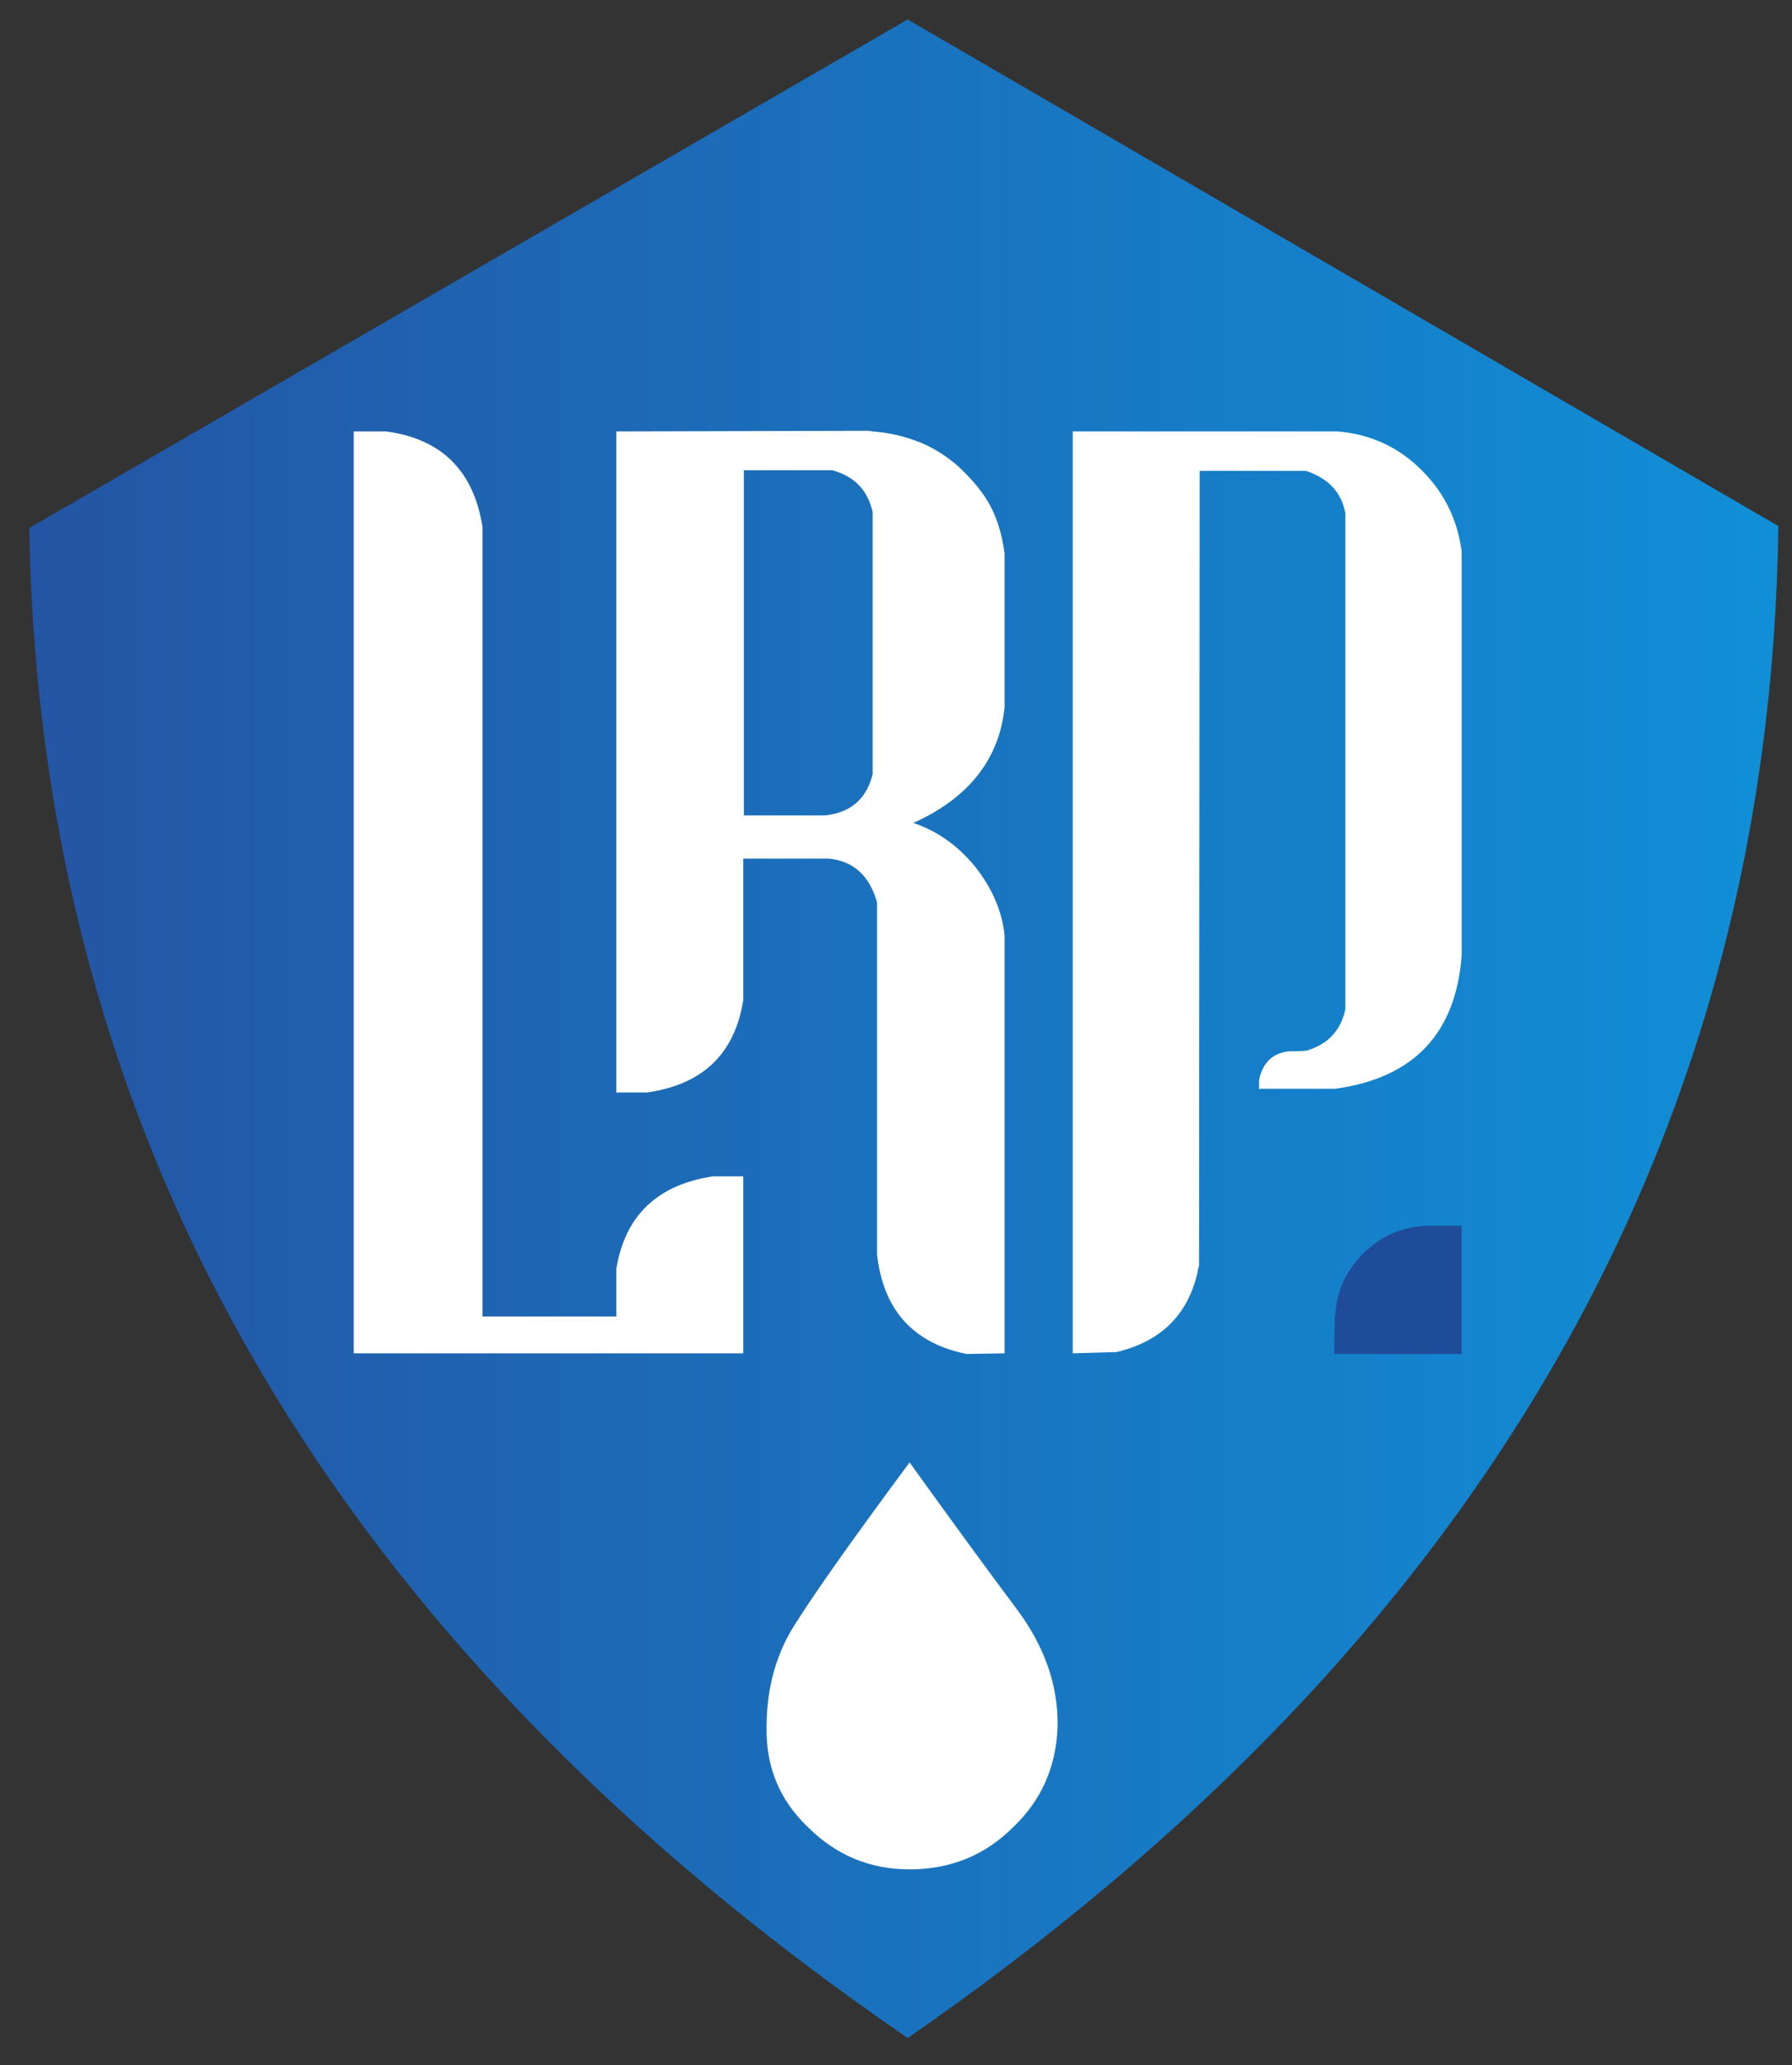
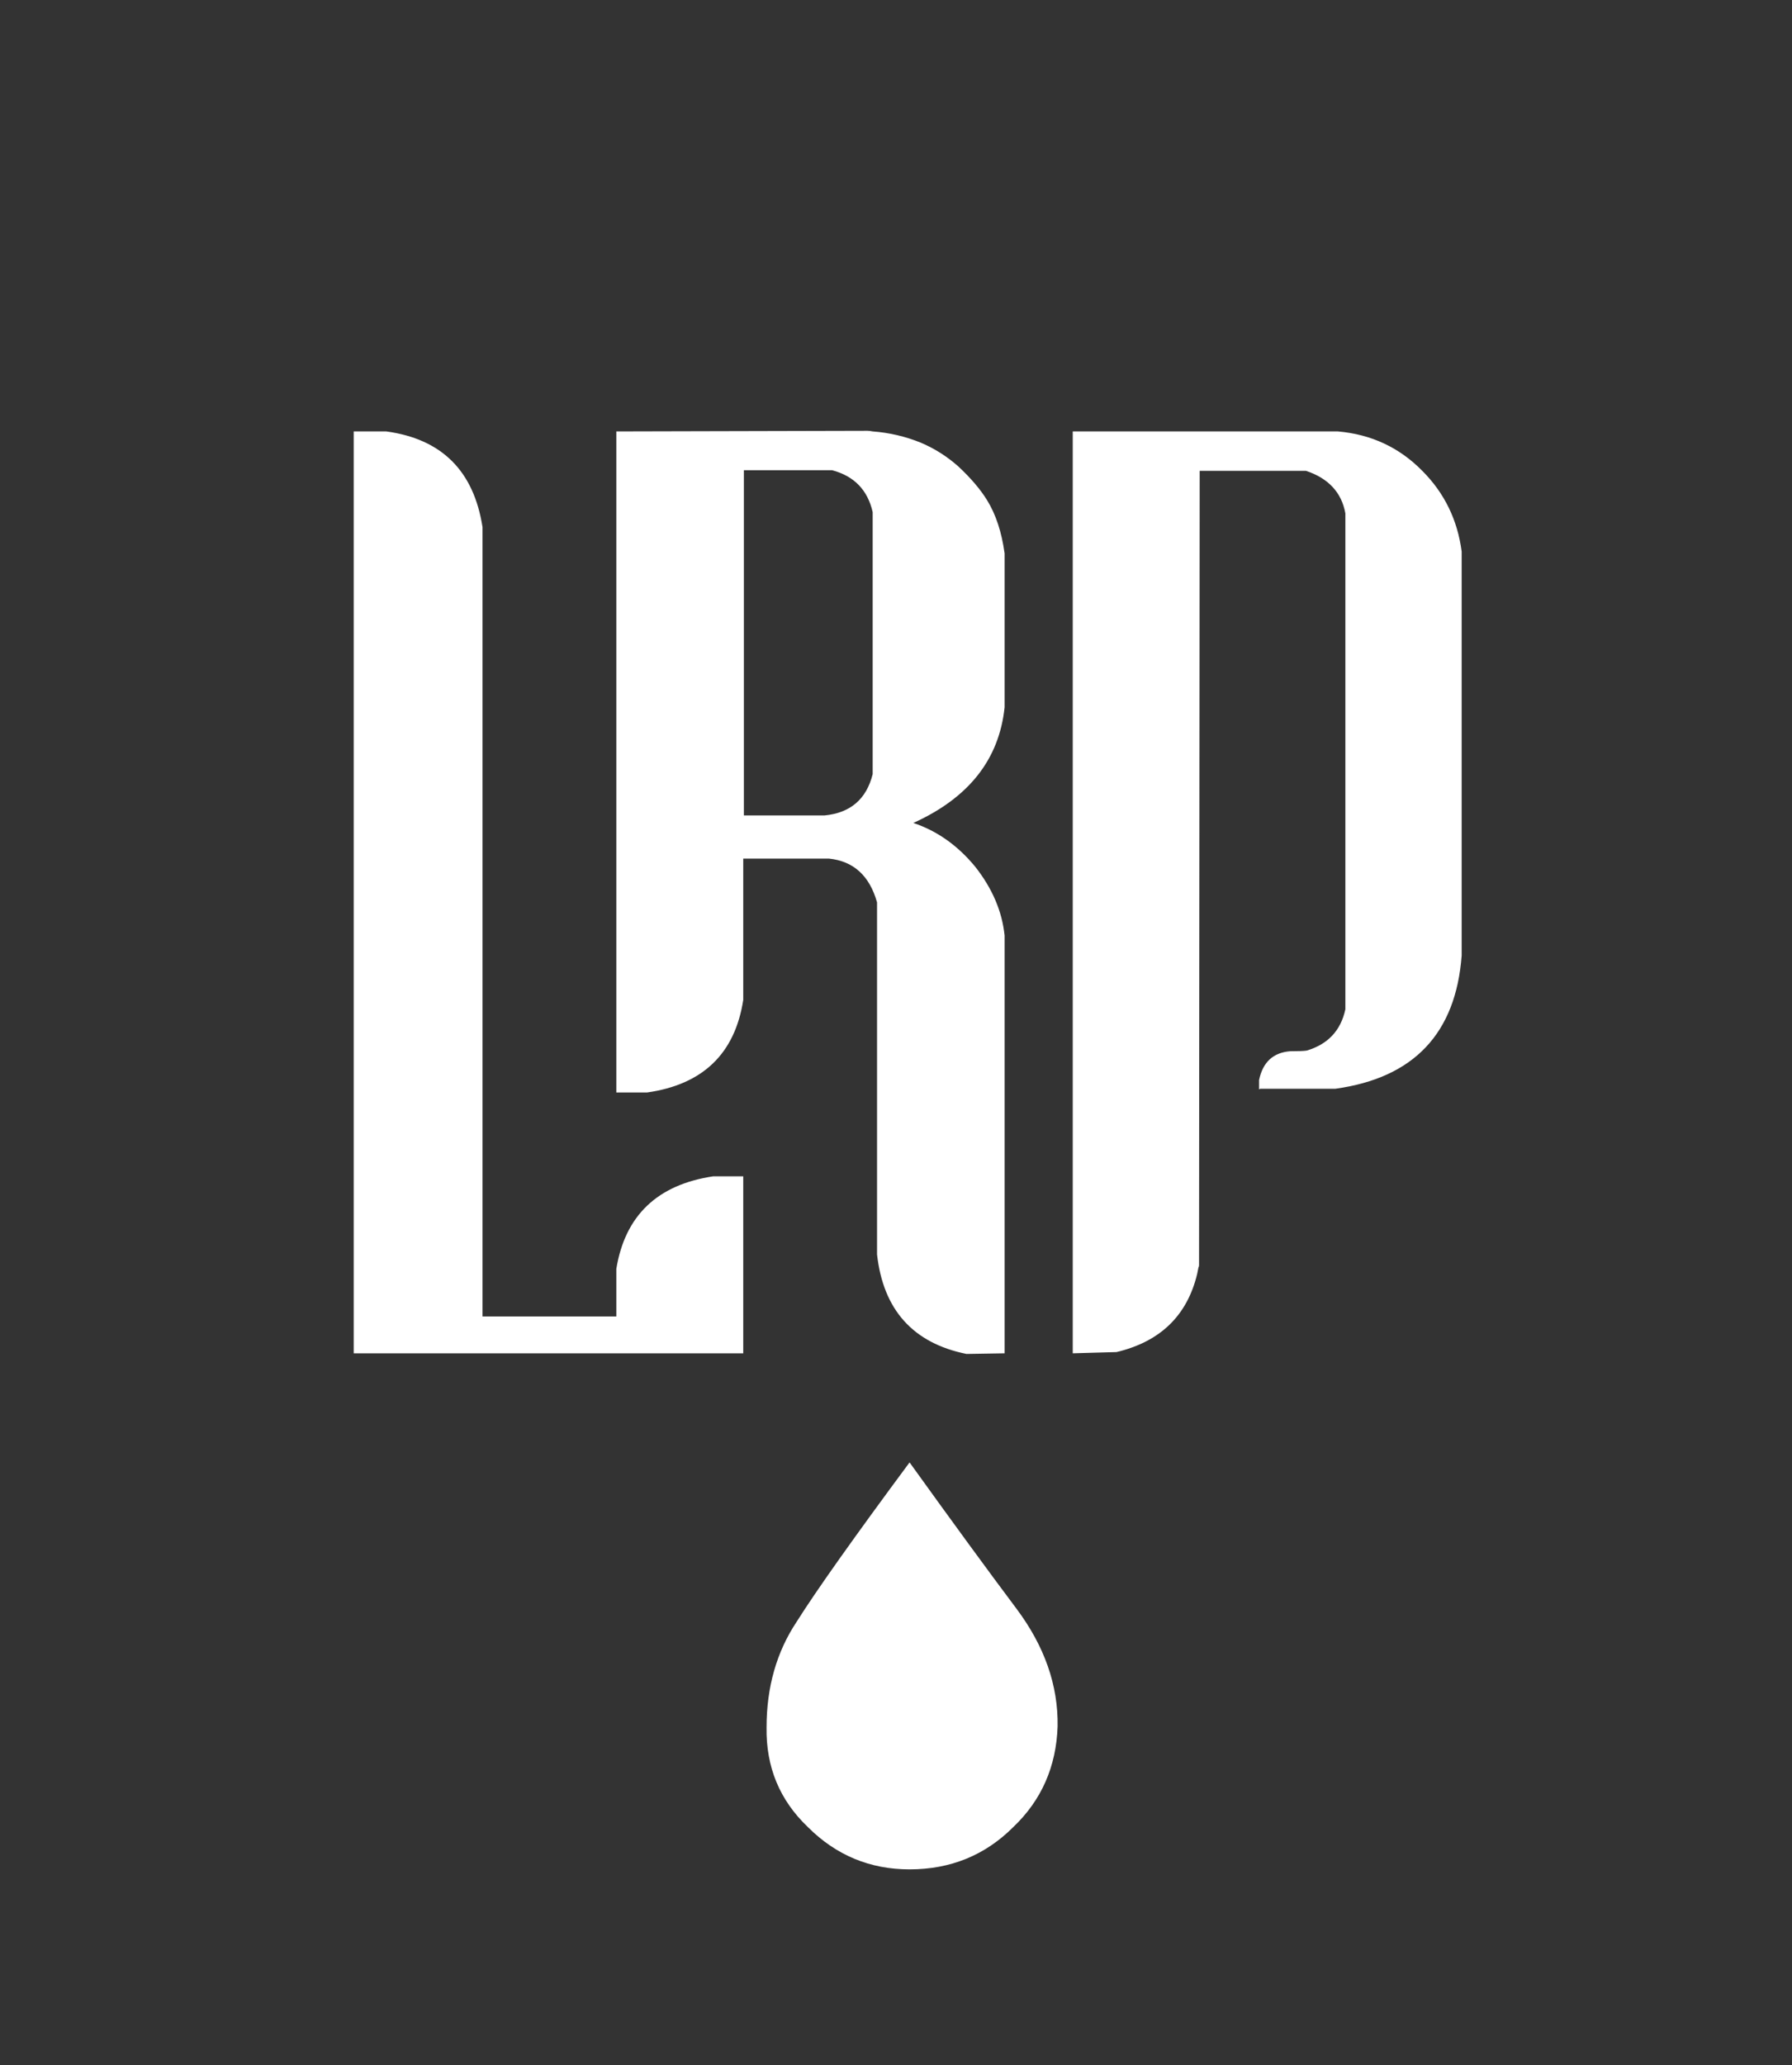
<svg xmlns="http://www.w3.org/2000/svg" xmlns:xlink="http://www.w3.org/1999/xlink" version="1.1" preserveAspectRatio="none" x="0px" y="0px" width="46px" height="53px" viewBox="0 0 46 53">
  <rect x="0" y="0" width="46" height="53" fill="#333333" stroke="none" />
  <defs>
    <linearGradient id="Gradient_1" gradientUnits="userSpaceOnUse" x1="0.75" y1="26.4" x2="45.65" y2="26.4" spreadMethod="pad">
      <stop offset="0%" stop-color="#2455A4" />
      <stop offset="100%" stop-color="#108FD7" />
    </linearGradient>
    <g id="Layer2_0_FILL">
-       <path fill="url(#Gradient_1)" stroke="none" d=" M 23.3 0.5 L 0.75 13.55 Q 1.15 37.1 23.3 52.3 45.35 37.05 45.65 13.5 L 23.3 0.5 Z" />
-     </g>
+       </g>
    <g id="_______2_0_Layer0_0_FILL">
      <path fill="#FFFFFF" stroke="none" d=" M -0.1 -10.1 Q -4.25 -4.5 -5.7 -2.2 -7.2 0.05 -7.2 3.05 -7.25 6 -5.15 8 -3.05 10.1 -0.1 10.1 2.95 10.1 5.05 8 7.15 6 7.25 3 7.3 -0.05 5.2 -2.85 3.1 -5.65 -0.1 -10.1 Z" />
    </g>
    <g id="_______1_0_Layer0_0_FILL">
      <path fill="#FFFFFF" stroke="none" d=" M -41.7 -36.85 L -44.3 -36.85 -44.3 36.85 -13.15 36.85 -13.15 22.7 -15.55 22.7 Q -22.25 23.7 -23.3 30.1 L -23.3 33.9 -34 33.9 -34 -29.2 Q -35.05 -35.95 -41.7 -36.85 M 7.75 -27.1 Q 7.4 -29.65 6.35 -31.35 5.55 -32.65 4.05 -34.05 2.7 -35.25 1.05 -35.95 -0.8 -36.7 -2.8 -36.85 -3.05 -36.9 -3.2 -36.9 L -23.3 -36.85 -23.3 16 -20.85 16 Q -14.15 15.05 -13.15 8.6 L -13.15 -2.7 -6.3 -2.7 Q -3.35 -2.4 -2.45 0.8 L -2.45 28.95 Q -1.7 35.6 4.7 36.9 L 7.75 36.85 7.75 6.95 7.75 3.45 Q 7.45 0.55 5.4 -2.05 3.3 -4.6 0.45 -5.55 7.1 -8.55 7.75 -14.8 L 7.75 -27.1 M -13.1 -33.75 L -6.05 -33.75 Q -3.4 -33.05 -2.8 -30.4 L -2.8 -9.45 Q -3.55 -6.45 -6.65 -6.15 L -13.1 -6.15 -13.1 -33.75 M 23.35 -36.85 L 23.3 -36.85 13.2 -36.85 13.2 36.85 16.7 36.75 Q 21.95 35.5 23.15 30.5 23.2 30.25 23.25 30 23.3 29.9 23.3 29.8 L 23.35 -33.7 31.85 -33.7 Q 34.55 -32.8 35 -30.3 L 35 9.35 Q 34.45 11.9 31.9 12.65 31.55 12.7 30.6 12.7 28.55 12.85 28.1 15 L 28.1 15.75 28.2 15.7 34.2 15.7 Q 43.6 14.4 44.3 5.05 L 44.3 -27.25 Q 43.8 -31.05 41.15 -33.7 38.4 -36.5 34.4 -36.85 L 24.65 -36.85 23.35 -36.85 Z" />
-       <path fill="#1F4C98" stroke="none" d=" M 44.3 26.65 L 41.8 26.65 Q 38.65 26.65 36.4 28.9 34.35 30.95 34.2 33.75 34.15 33.85 34.15 33.9 L 34.1 36.9 44.3 36.9 44.3 26.65 Z" />
    </g>
  </defs>
  <g transform="matrix( 1, 0, 0, 1, 0,0) ">
    <use xlink:href="#Layer2_0_FILL" />
  </g>
  <g transform="matrix( 0.517, 0, 0, 0.517, 23.4,42.75) ">
    <g transform="matrix( 1, 0, 0, 1, 0,0) ">
      <use xlink:href="#_______2_0_Layer0_0_FILL" />
    </g>
  </g>
  <g transform="matrix( 0.321, 0, 0, 0.321, 23.3,22.9) ">
    <g transform="matrix( 1, 0, 0, 1, 0,0) ">
      <use xlink:href="#_______1_0_Layer0_0_FILL" />
    </g>
  </g>
</svg>